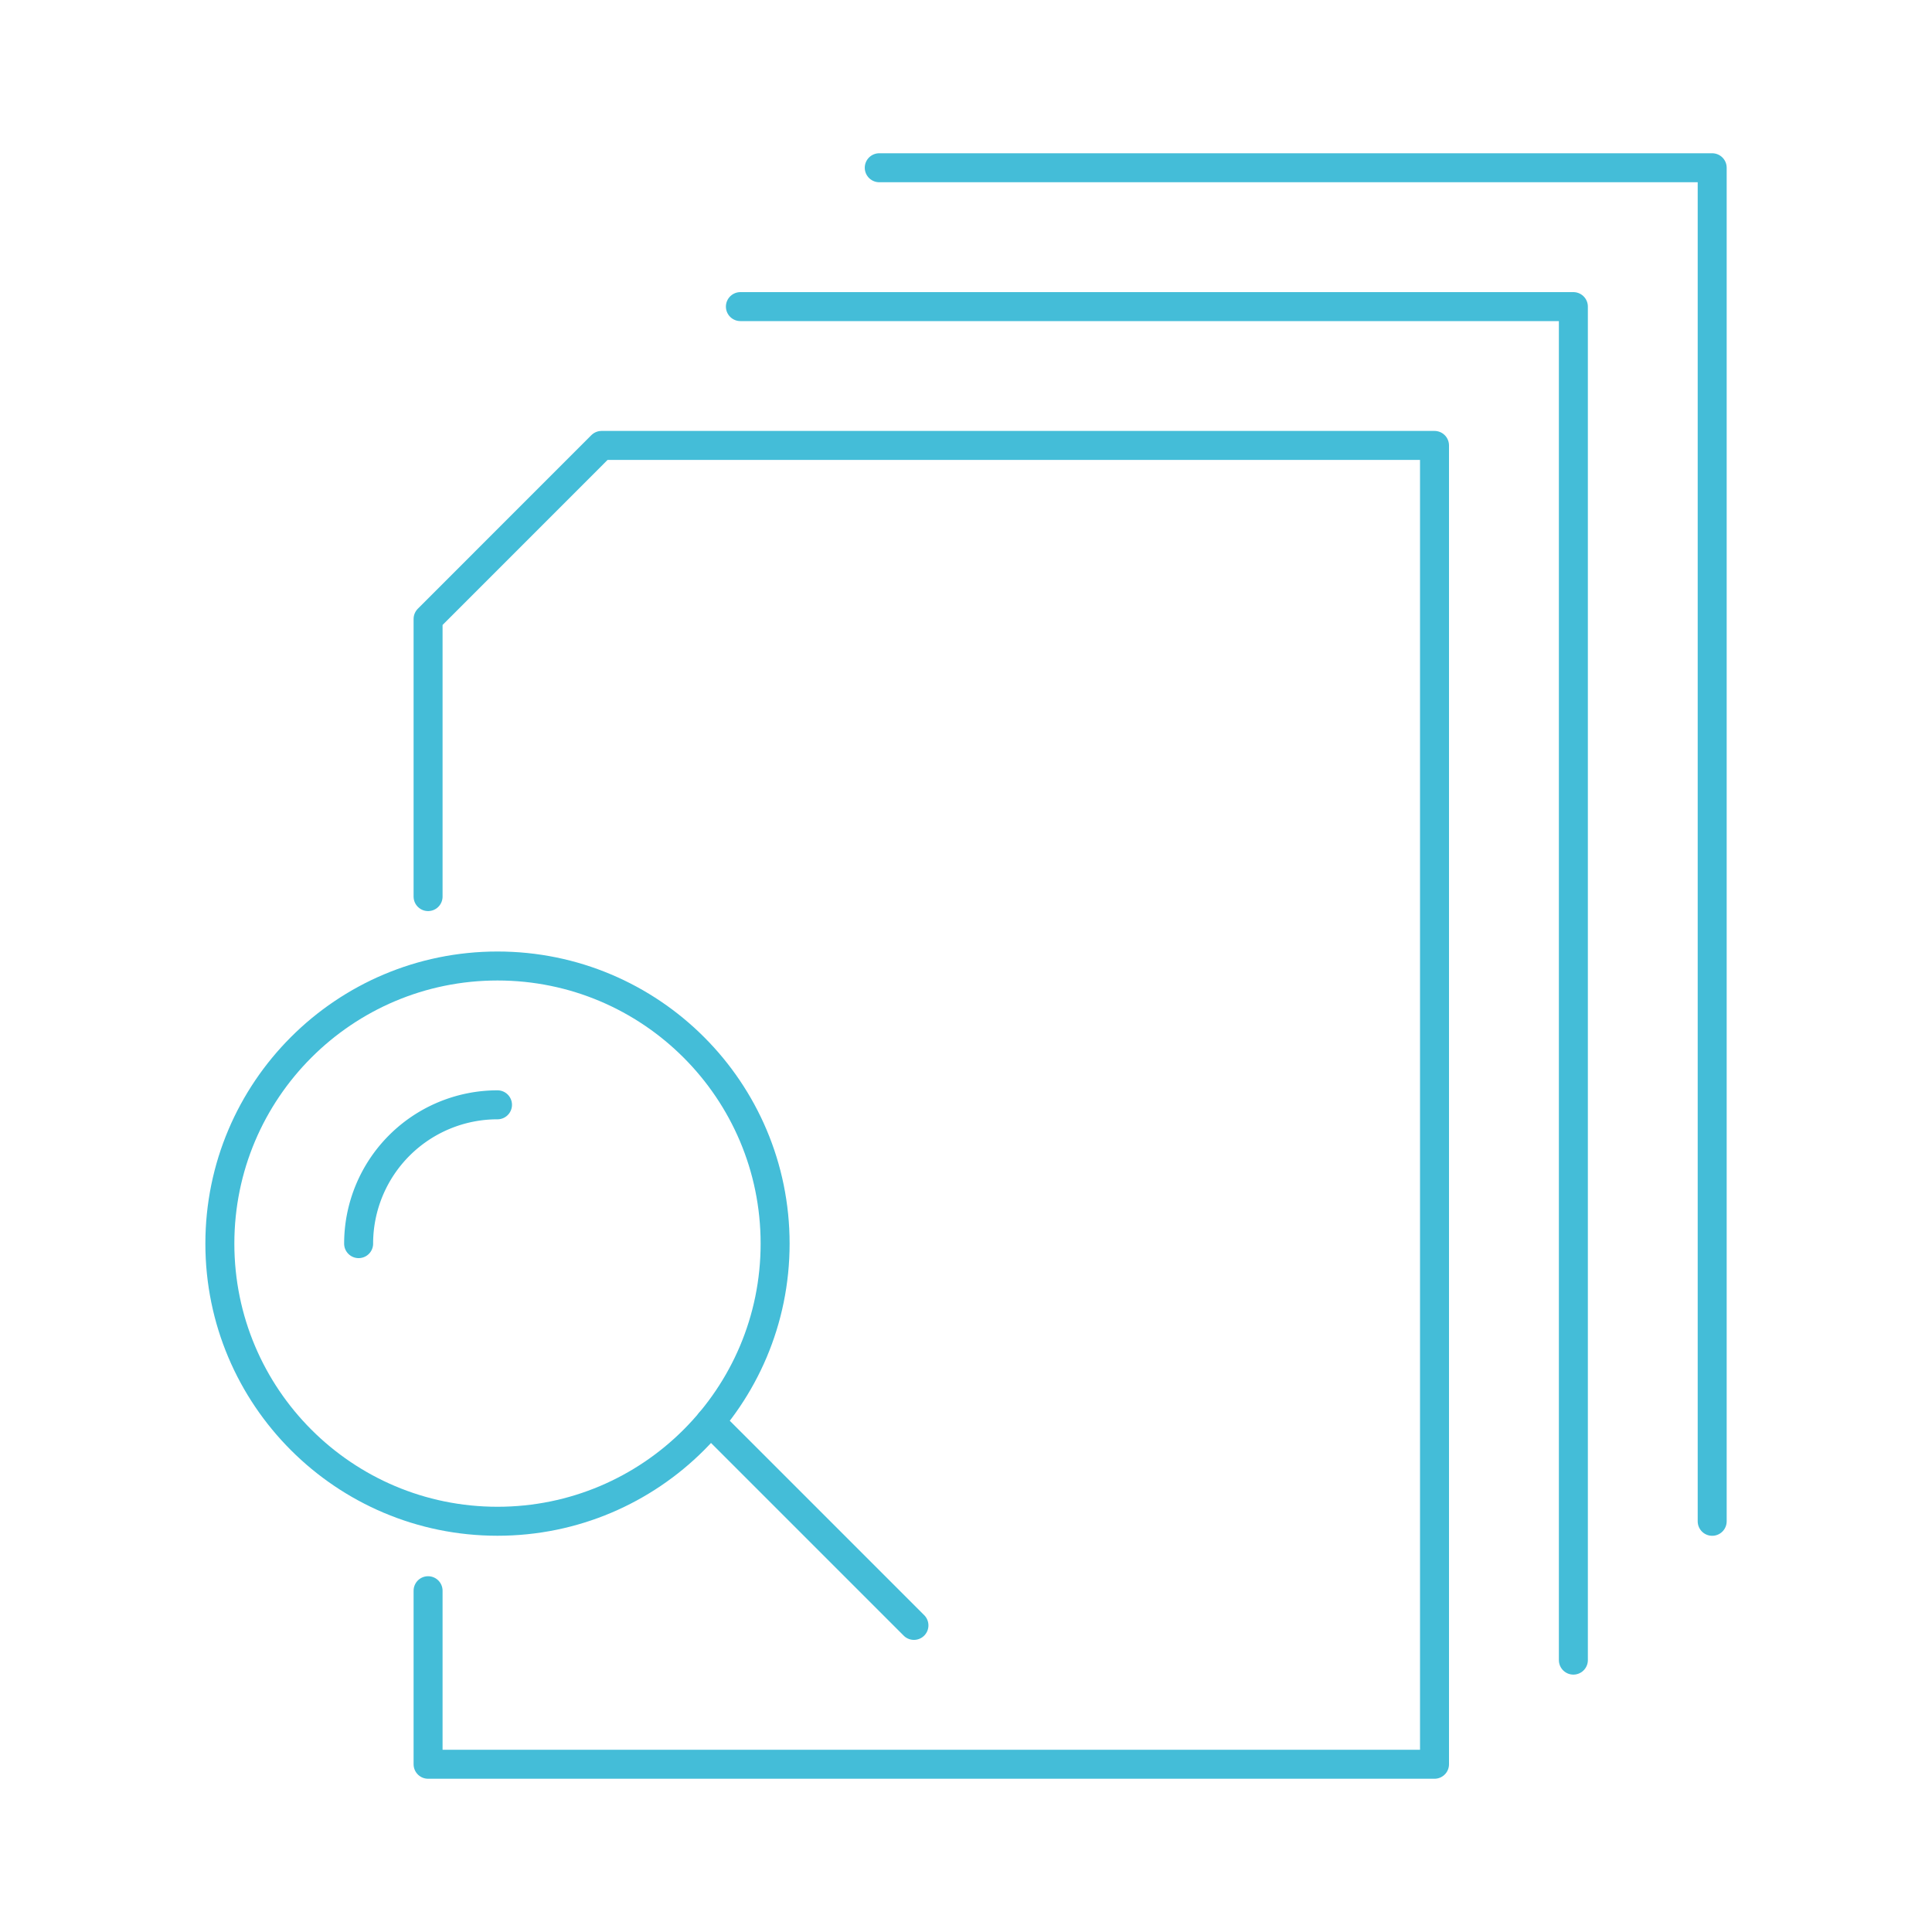
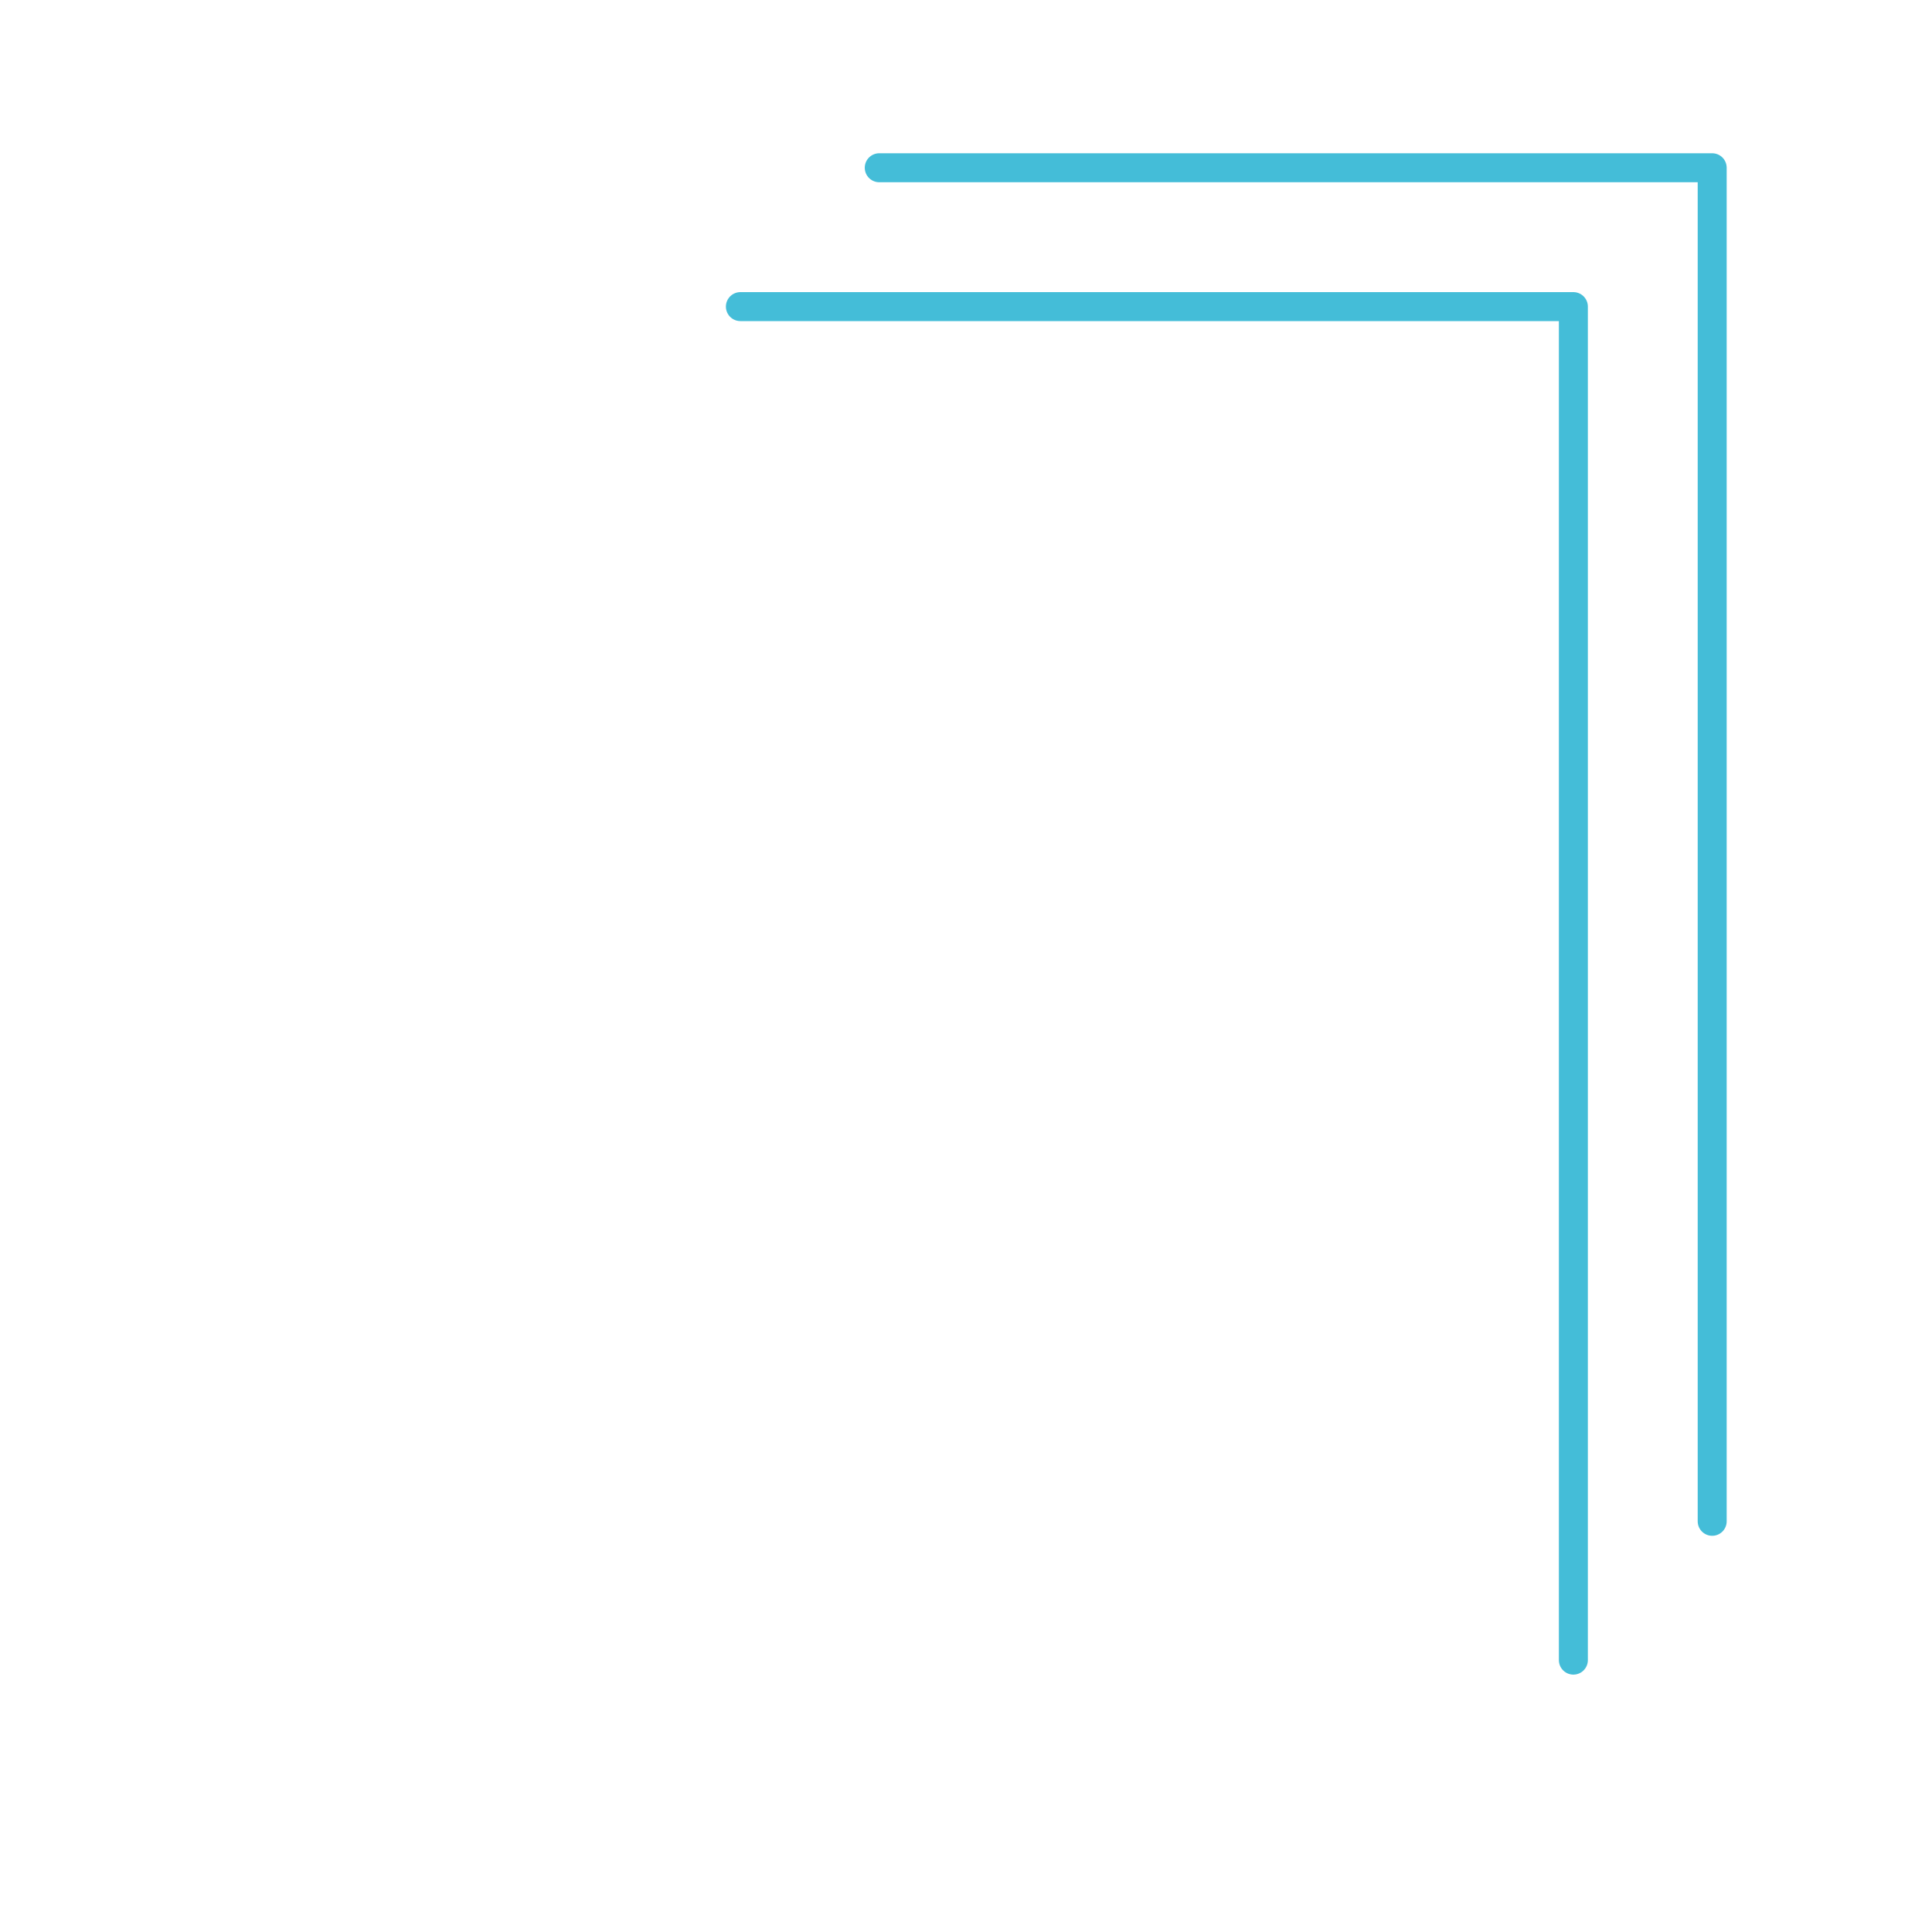
<svg xmlns="http://www.w3.org/2000/svg" id="light-blue" viewBox="0 0 400 400">
  <defs>
    <style>.cls-1{fill:none;stroke:#44bdd8;stroke-linecap:round;stroke-linejoin:round;stroke-width:6px}</style>
  </defs>
  <g id="document_search" data-name="document search">
    <path class="cls-1" d="M153.29 63.48h172.46v280.23" />
    <path class="cls-1" d="M182.04 34.73h172.45v280.24" />
-     <path class="cls-1" d="M88.63 185.63v-57.48l35.92-35.93H297v273.05H88.63v-35.93" />
-     <circle class="cls-1" cx="103" cy="257.48" r="57.48" />
-     <path class="cls-1" d="M74.25 257.48A28.75 28.75 0 01103 228.74m44.08 65.64l42.14 42.14" />
  </g>
</svg>